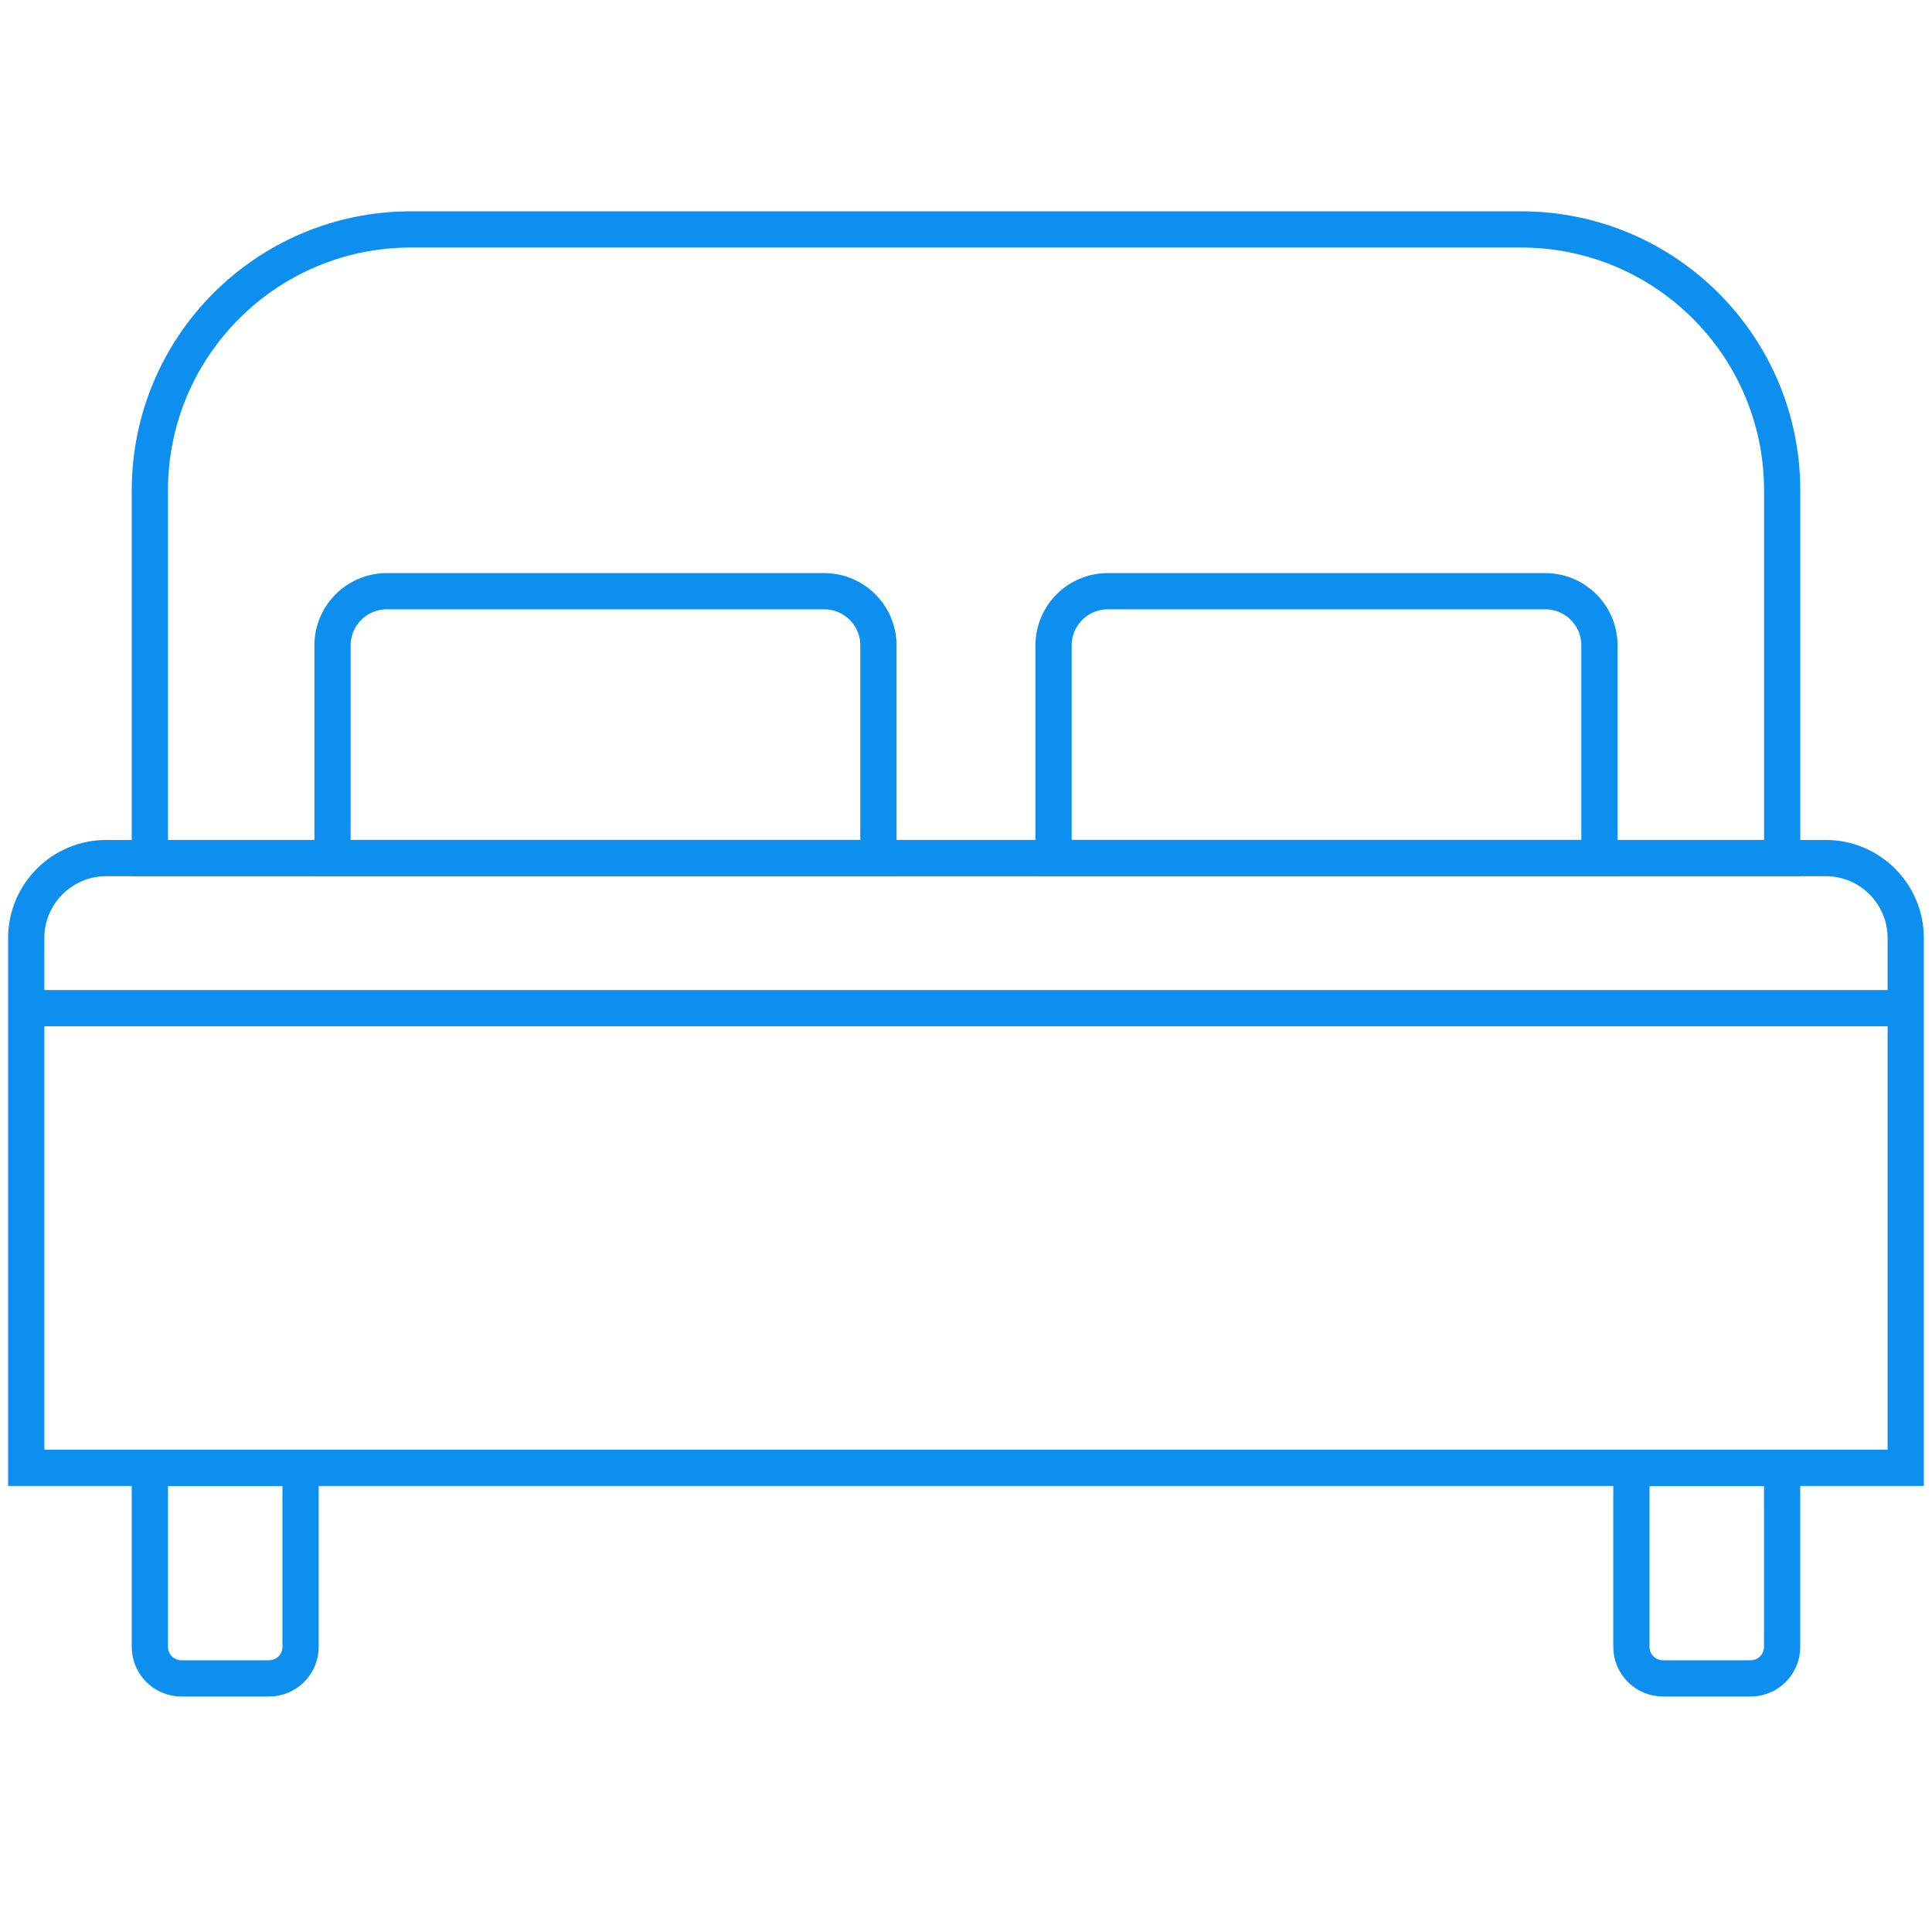
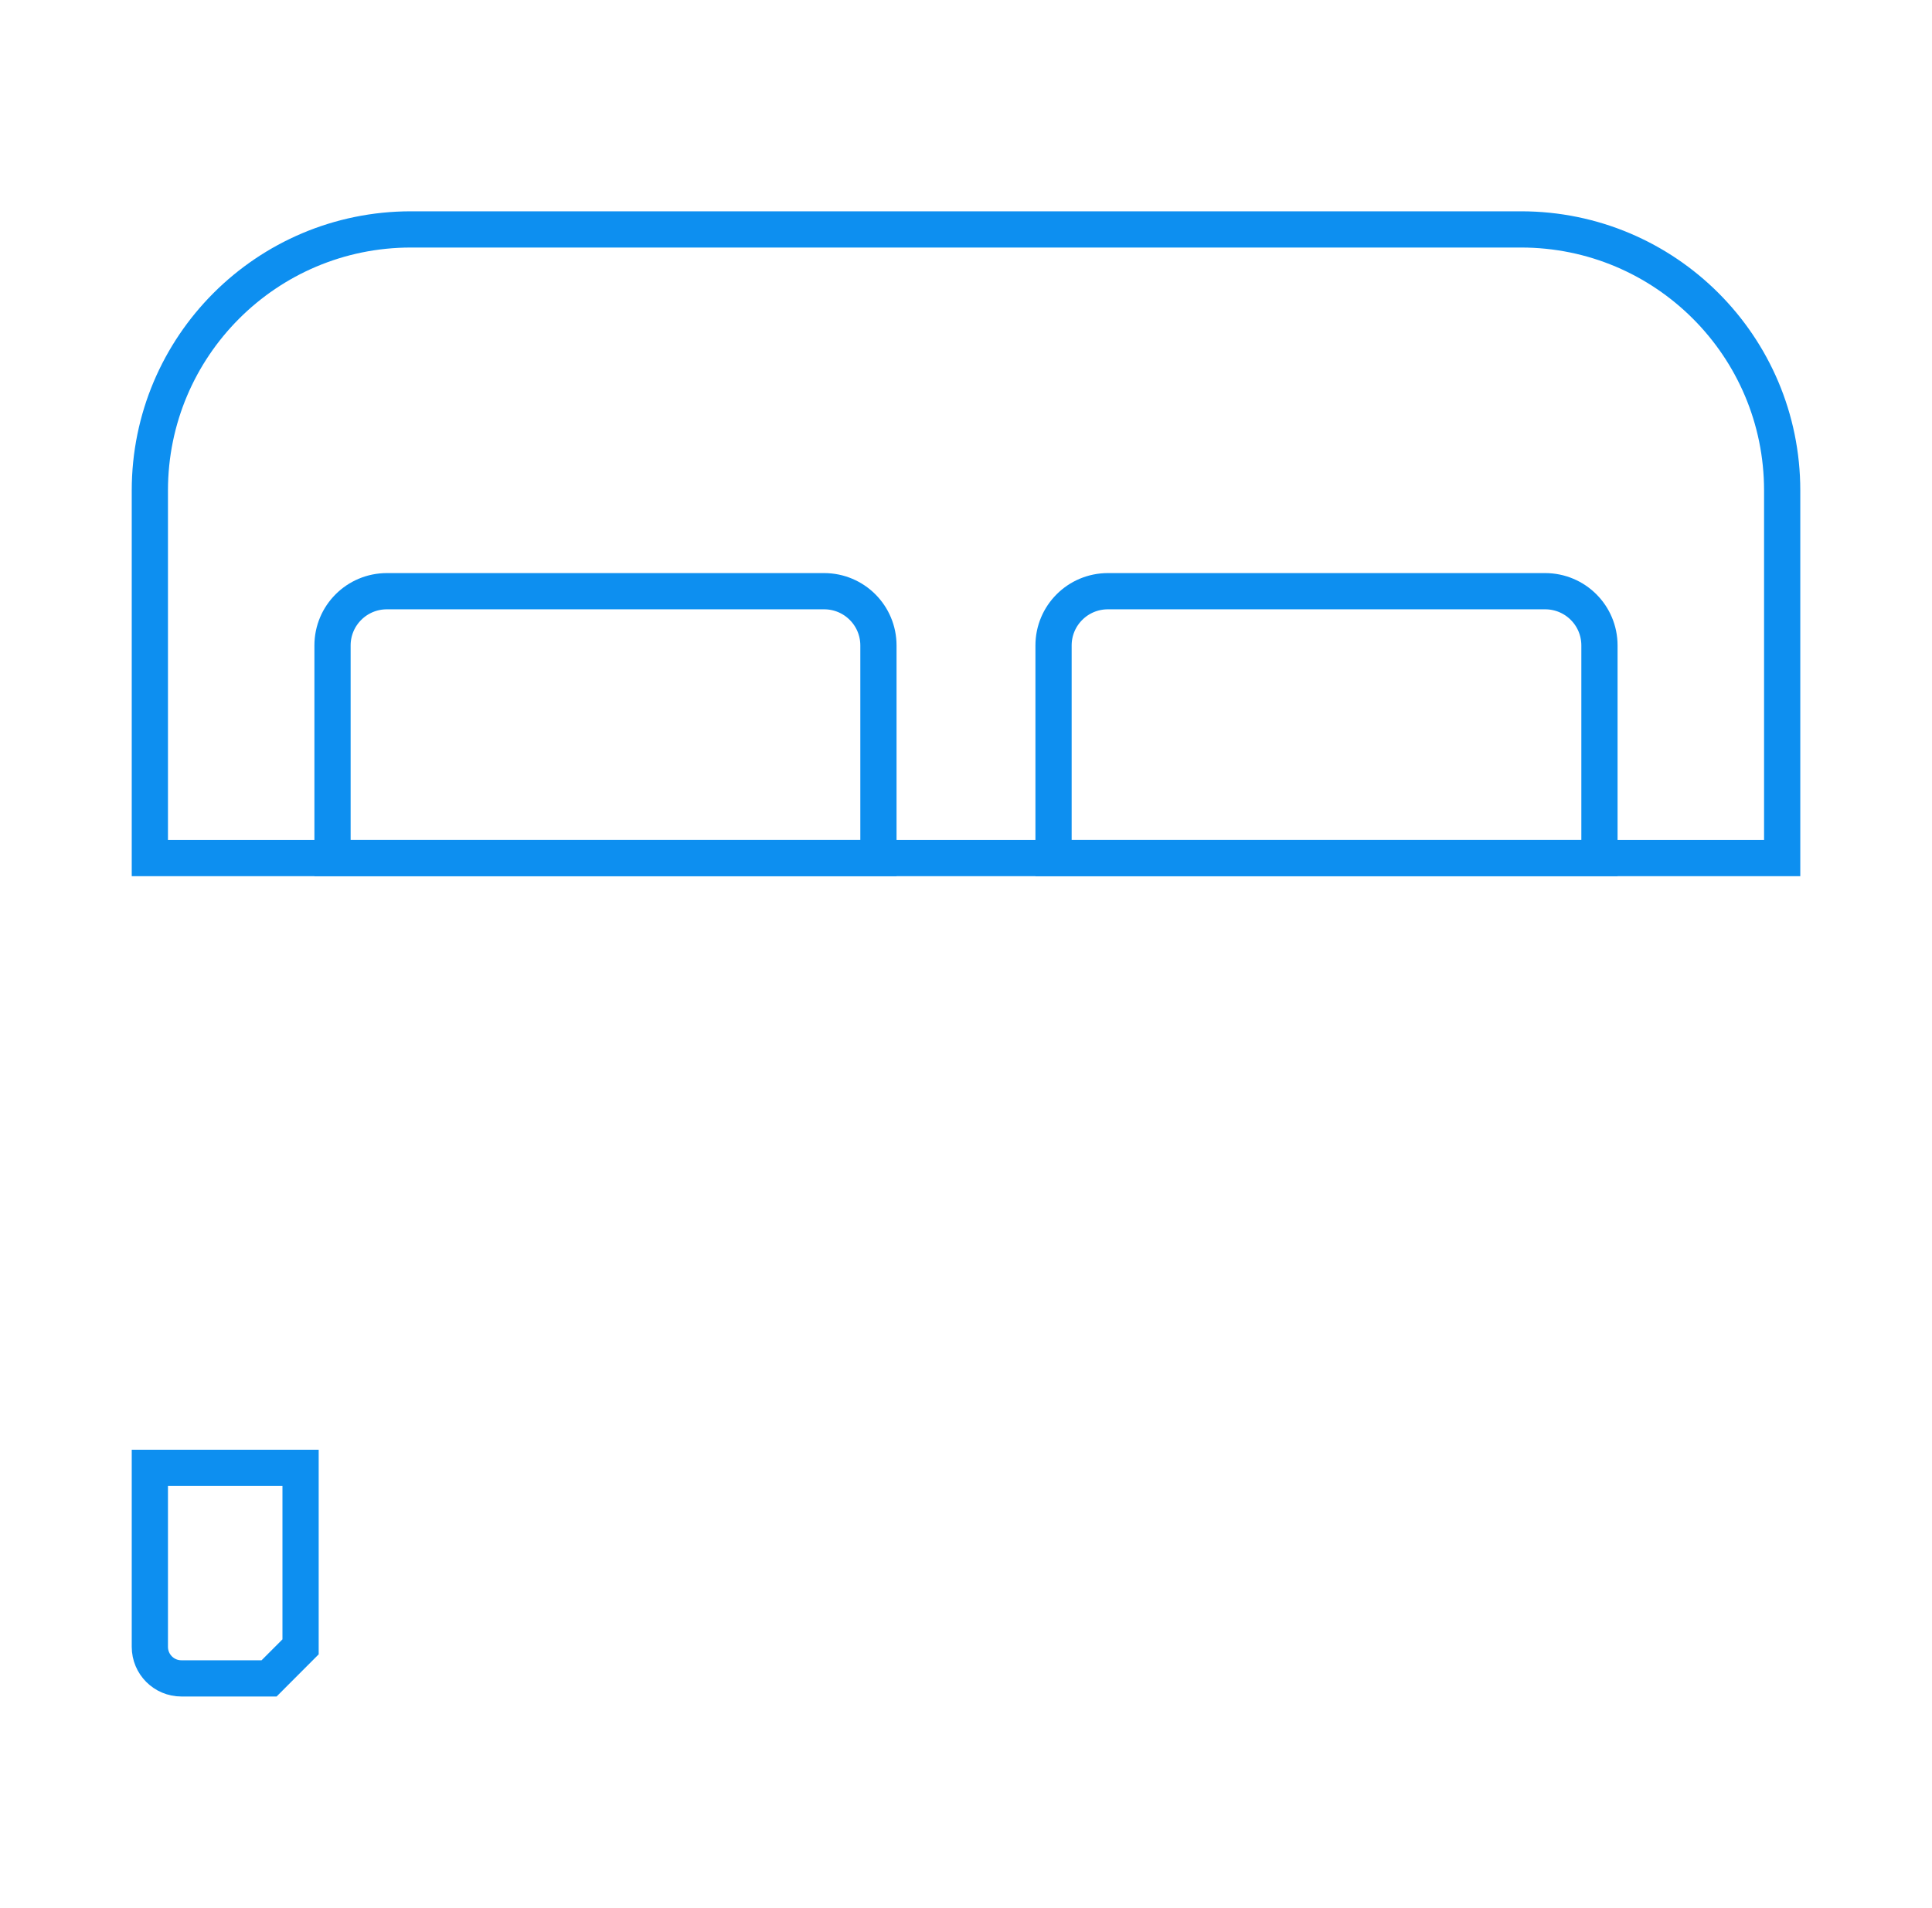
<svg xmlns="http://www.w3.org/2000/svg" version="1.1" id="Calque_1" x="0px" y="0px" width="80px" height="79px" viewBox="0 0 80 79" enable-background="new 0 0 80 79" xml:space="preserve">
  <g>
-     <path fill="none" stroke="#0D8FF0" stroke-width="1.5" stroke-miterlimit="10" d="M75.601,35.532H4.399   c-1.828,0-3.313,1.484-3.313,3.313v21.937h77.826V38.845C78.913,37.016,77.428,35.532,75.601,35.532z" />
    <path fill="none" stroke="#0D8FF0" stroke-width="1.5" stroke-miterlimit="10" d="M73.795,35.532H6.205V20.31   c0-5.97,4.837-10.81,10.81-10.81h45.97c5.973,0,10.811,4.84,10.811,10.81V35.532z" />
-     <path fill="none" stroke="#0D8FF0" stroke-width="1.5" stroke-miterlimit="10" d="M11.142,69.5H7.509   c-0.72,0-1.304-0.584-1.304-1.306v-7.413h6.241v7.413C12.446,68.916,11.861,69.5,11.142,69.5z" />
-     <path fill="none" stroke="#0D8FF0" stroke-width="1.5" stroke-miterlimit="10" d="M72.492,69.5h-3.633   c-0.721,0-1.306-0.584-1.306-1.306v-7.413h6.241v7.413C73.795,68.916,73.211,69.5,72.492,69.5z" />
-     <line fill="none" stroke="#0D8FF0" stroke-width="1.5" stroke-miterlimit="10" x1="1.087" y1="41.748" x2="78.912" y2="41.748" />
+     <path fill="none" stroke="#0D8FF0" stroke-width="1.5" stroke-miterlimit="10" d="M11.142,69.5H7.509   c-0.72,0-1.304-0.584-1.304-1.306v-7.413h6.241v7.413z" />
    <path fill="none" stroke="#0D8FF0" stroke-width="1.5" stroke-miterlimit="10" d="M34.126,24.481H16.019   c-1.242,0-2.25,1.004-2.25,2.247v8.804h22.605v-8.804C36.374,25.485,35.367,24.481,34.126,24.481z" />
    <path fill="none" stroke="#0D8FF0" stroke-width="1.5" stroke-miterlimit="10" d="M63.981,24.481H45.874   c-1.241,0-2.249,1.004-2.249,2.247v8.804H66.23v-8.804C66.23,25.485,65.225,24.481,63.981,24.481z" />
  </g>
</svg>